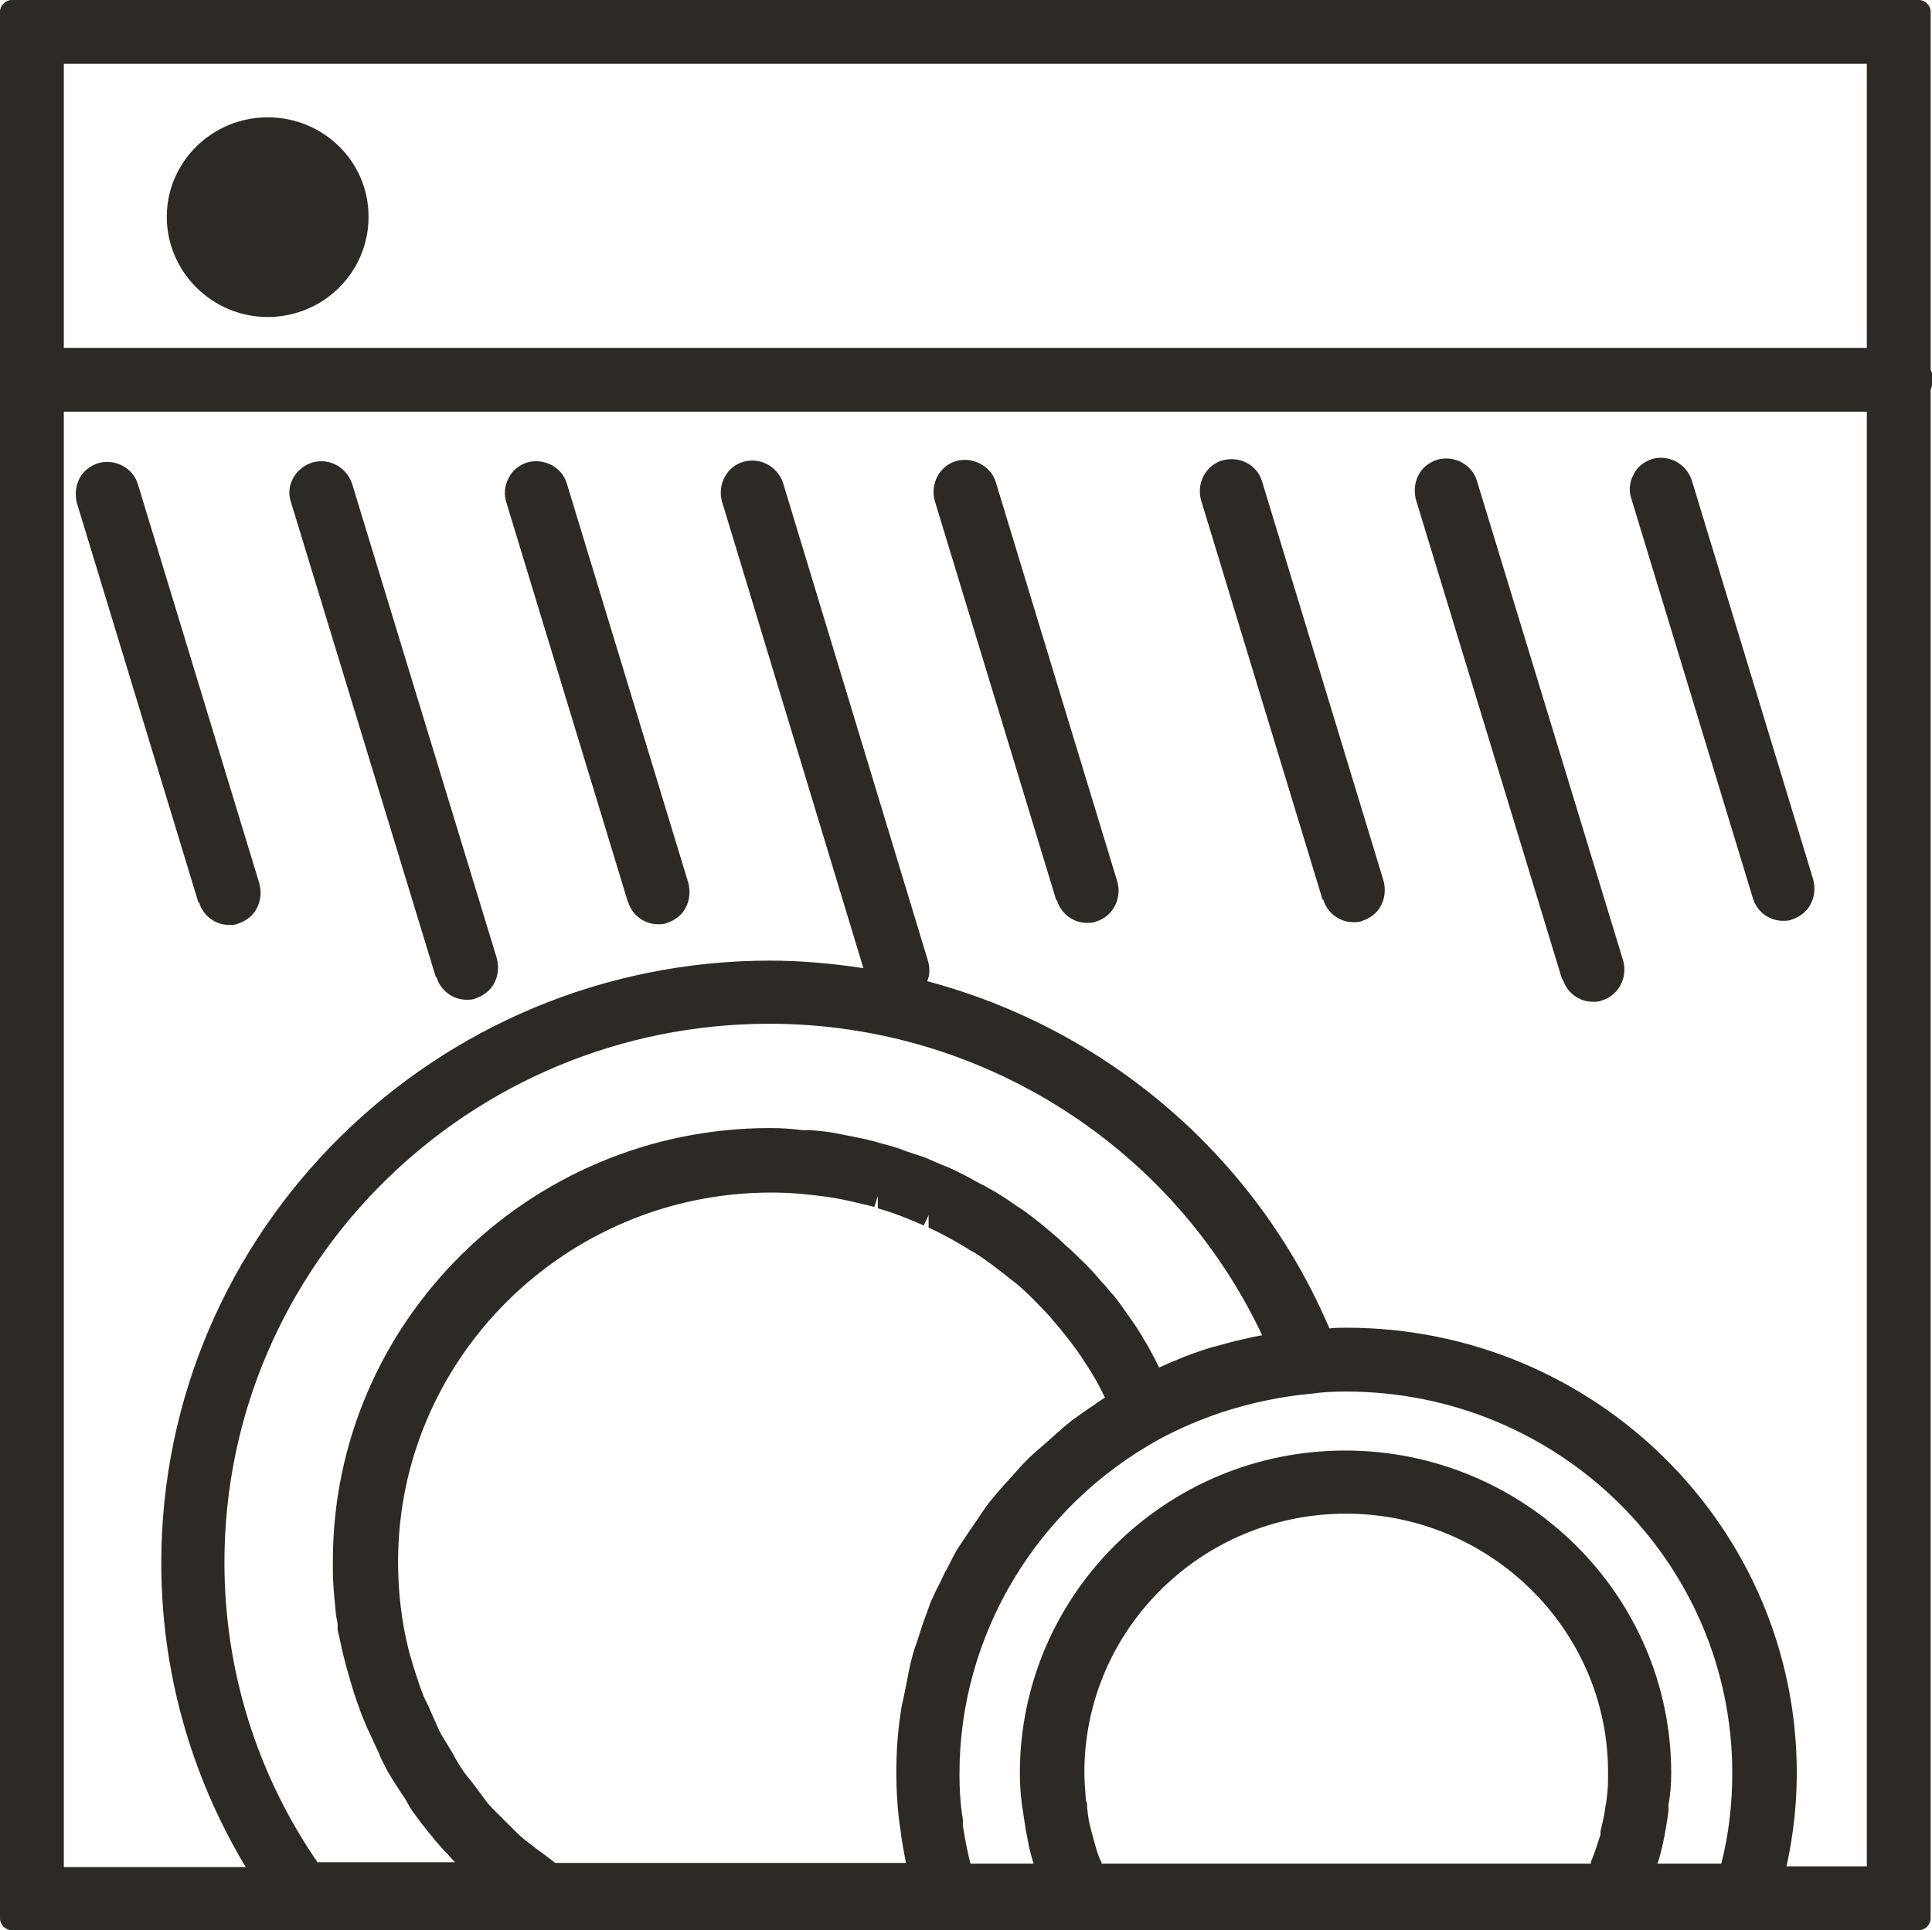
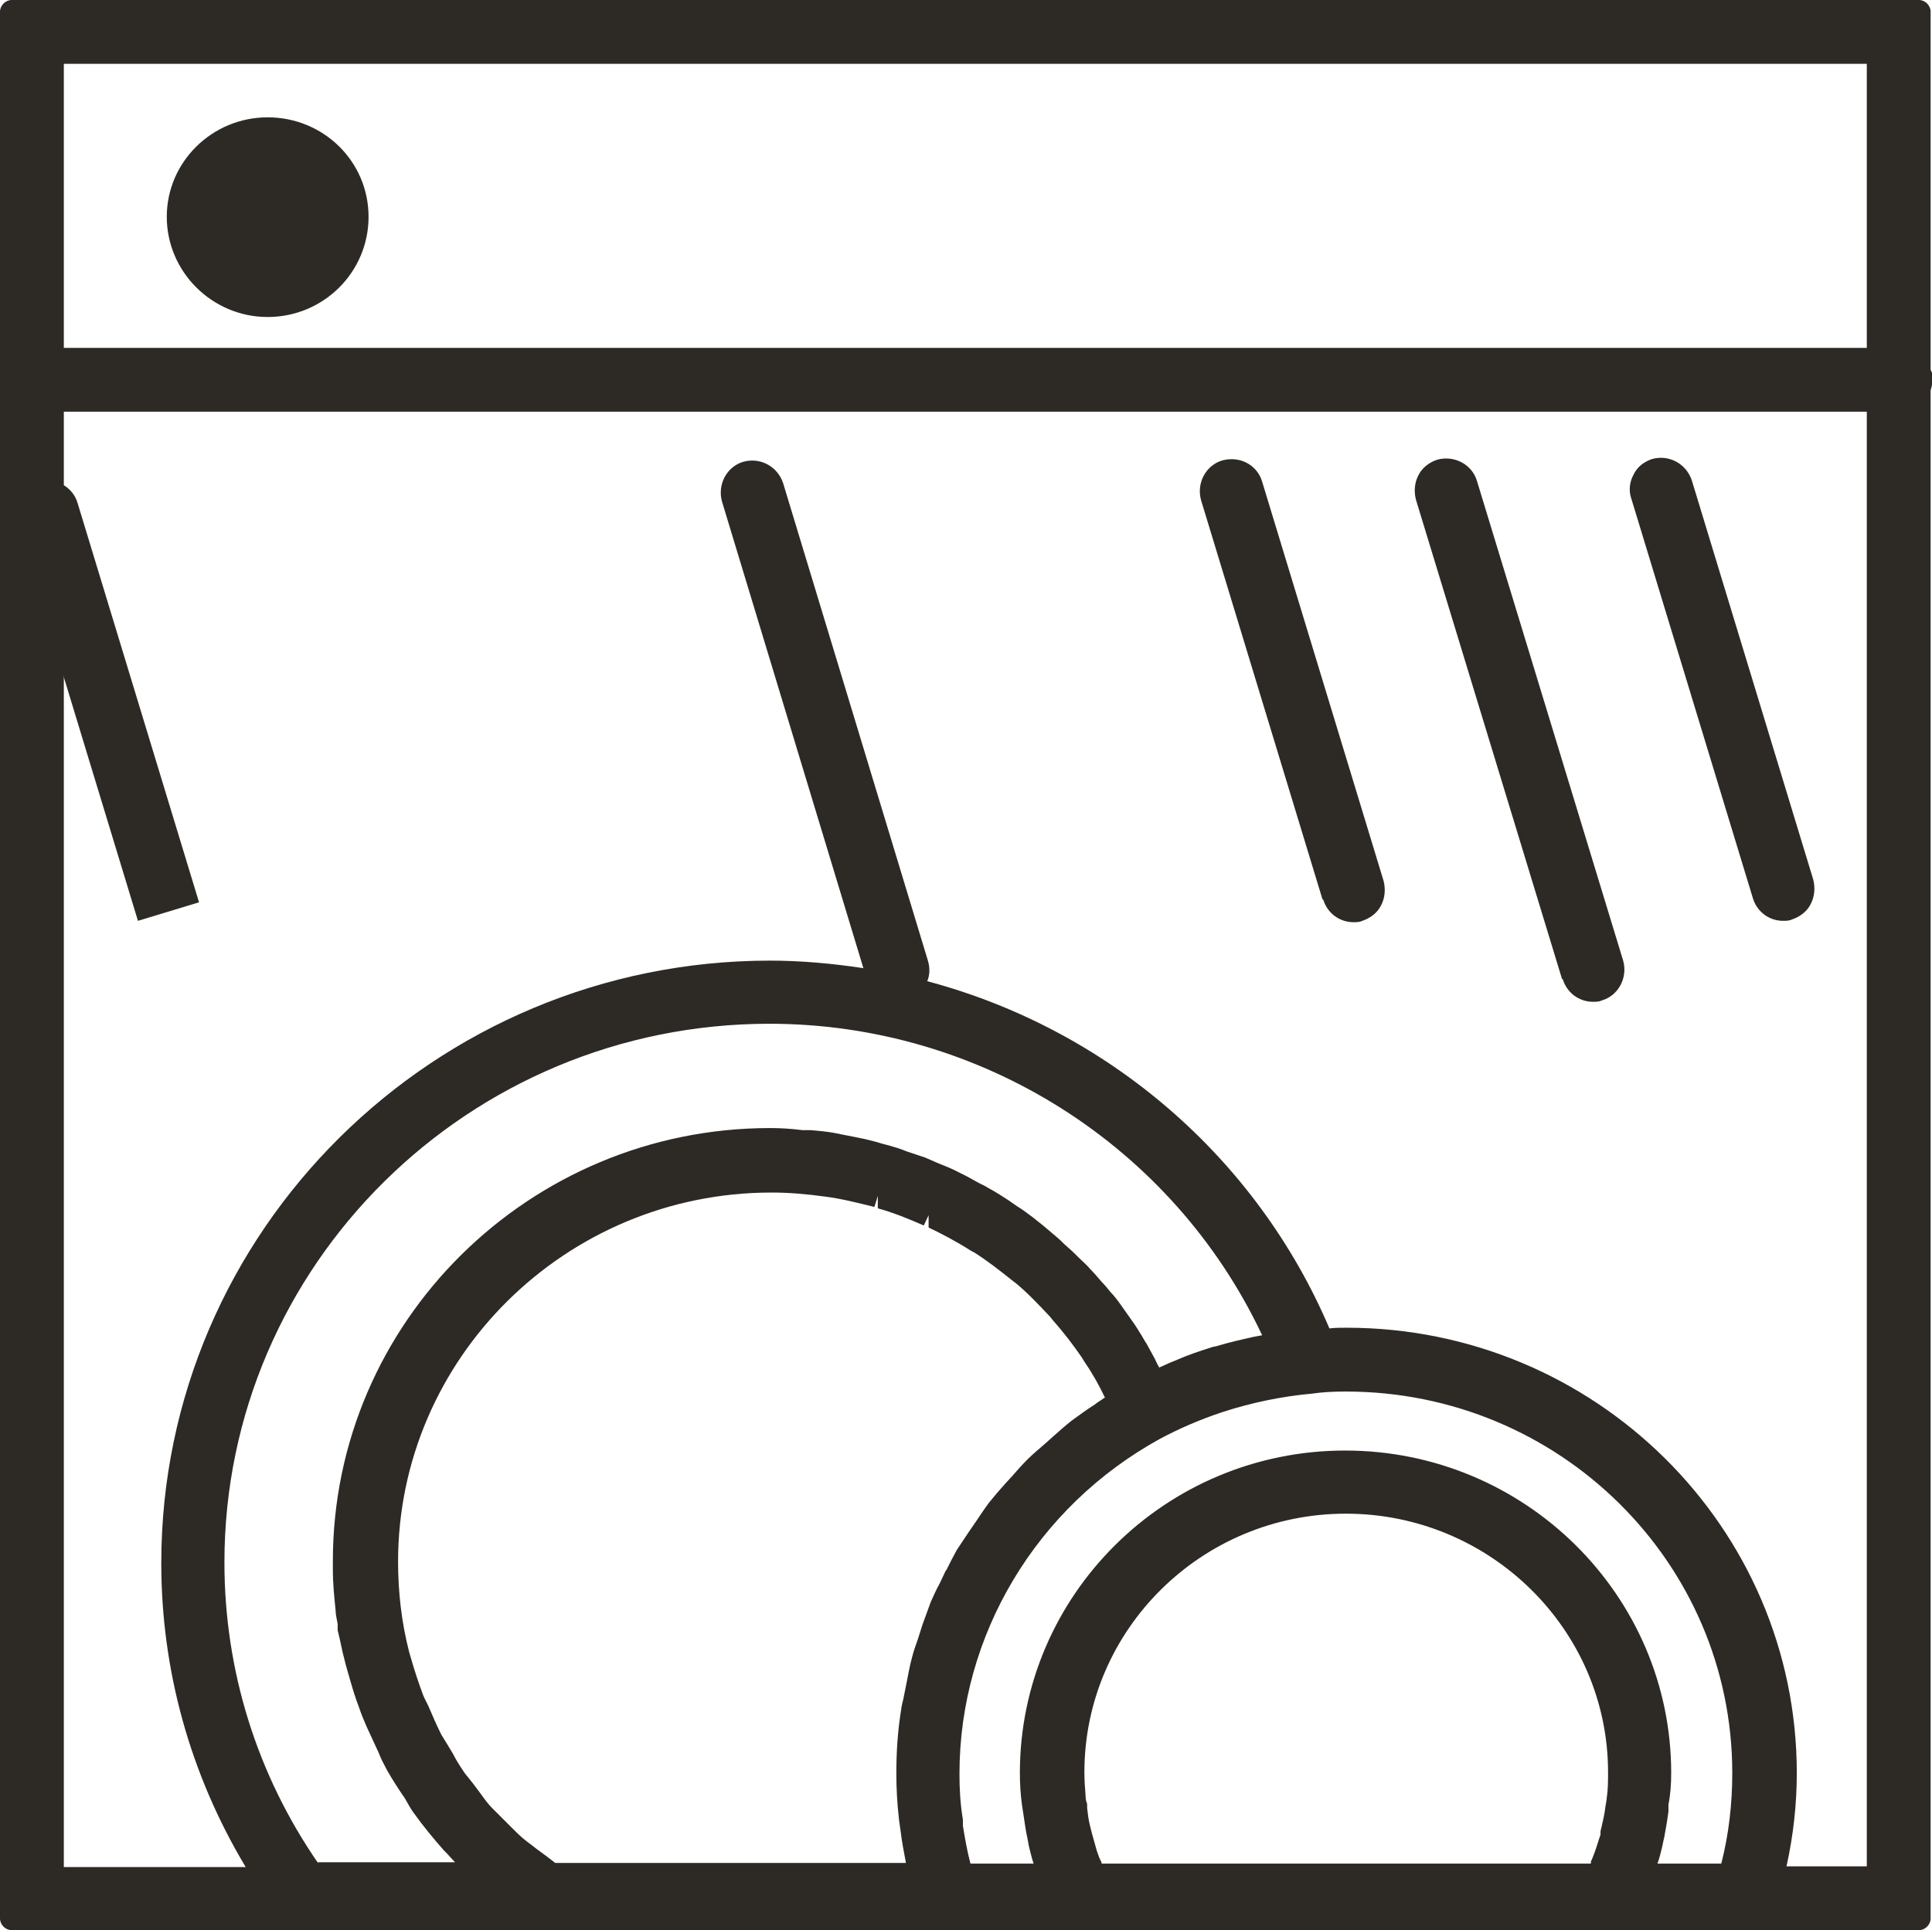
<svg xmlns="http://www.w3.org/2000/svg" id="Layer_2" data-name="Layer 2" viewBox="0 0 28.15 28.13">
  <defs>
    <style>
      .cls-1 {
        fill: #2d2a26;
        stroke-width: 0px;
      }
    </style>
  </defs>
  <g id="Camada_1" data-name="Camada 1">
    <g>
      <path class="cls-1" d="M25.54,13.09c.06.2.24.33.44.33.04,0,.09,0,.13-.02.12-.04.22-.12.27-.22.06-.11.07-.24.04-.36l-1.77-5.82s0,0,0,0c-.08-.24-.33-.38-.58-.31-.12.04-.22.12-.27.23-.06.11-.07.24-.03.35l1.77,5.82Z" />
      <path class="cls-1" d="M22.77,14.27c.06.2.24.33.44.33.04,0,.09,0,.13-.02.24-.07.38-.33.31-.58l-2.13-6.99c-.07-.24-.33-.38-.58-.31-.12.04-.22.12-.27.22-.06.11-.07.24-.04.36l2.13,6.99Z" />
      <path class="cls-1" d="M19.28,13.11c.06.2.24.33.44.33.04,0,.09,0,.13-.02.12-.04.22-.12.27-.22.06-.11.07-.24.04-.36l-1.77-5.82h0c-.07-.24-.32-.38-.58-.31-.24.07-.38.33-.31.58l1.77,5.82Z" />
-       <path class="cls-1" d="M15.4,13.12c.06.2.24.33.44.33.04,0,.09,0,.13-.02.24-.07.38-.33.31-.58l-1.77-5.82h0c-.07-.24-.34-.38-.58-.31-.24.07-.38.33-.31.58l1.77,5.82Z" />
-       <path class="cls-1" d="M9.15,13.14c.06.2.24.33.44.33.04,0,.09,0,.13-.02.12-.04.22-.12.27-.22.06-.11.07-.24.04-.36l-1.77-5.82c-.07-.24-.33-.38-.58-.31-.12.04-.22.12-.27.23-.06.11-.07.24-.03.36l1.77,5.82Z" />
-       <path class="cls-1" d="M6.36,14.24c.06.2.24.33.44.33.04,0,.09,0,.13-.02.12-.04.22-.12.27-.22.06-.11.07-.24.04-.36l-2.11-6.92s0,0,0,0c-.08-.24-.33-.38-.58-.31-.12.04-.22.12-.28.23-.06.11-.07.23-.03.35l2.11,6.92Z" />
-       <path class="cls-1" d="M2.9,13.15c.06.2.24.33.44.33.04,0,.09,0,.13-.02.12-.04.22-.12.27-.22.06-.11.07-.24.04-.36l-1.77-5.82c-.07-.24-.33-.38-.58-.31-.12.04-.22.12-.27.22-.06.11-.07.24-.04.36l1.77,5.82Z" />
+       <path class="cls-1" d="M2.9,13.15l-1.77-5.82c-.07-.24-.33-.38-.58-.31-.12.04-.22.12-.27.22-.06.11-.07.24-.04.36l1.77,5.82Z" />
      <path class="cls-1" d="M3.9,4.62c.81,0,1.47-.65,1.47-1.46s-.66-1.45-1.47-1.45-1.47.65-1.47,1.45.66,1.46,1.47,1.46Z" />
      <path class="cls-1" d="M28.13,5.39V.17c0-.09-.08-.17-.17-.17H.17c-.09,0-.17.08-.17.17v27.79c0,.09.08.17.17.17h27.79c.09,0,.17-.08.17-.17V5.69s.03-.1.03-.15,0-.1-.03-.15ZM4.64,27.16c-.9-1.3-1.37-2.82-1.37-4.39,0-4.33,3.56-7.85,7.94-7.85,3.08,0,5.88,1.78,7.18,4.54l-.11.02c-.18.04-.36.08-.56.14,0,0-.05.01-.05.01-.19.06-.37.12-.55.2-.05.02-.1.04-.14.06l-.09.04s-.04-.07-.06-.12c-.04-.07-.08-.15-.12-.22-.04-.06-.07-.12-.11-.18-.04-.07-.09-.14-.14-.21-.04-.06-.08-.11-.12-.17-.05-.07-.1-.14-.16-.2-.04-.05-.08-.1-.13-.15-.06-.07-.11-.13-.17-.19-.04-.05-.09-.09-.14-.14-.06-.06-.12-.12-.19-.18-.05-.04-.09-.09-.14-.13-.07-.06-.13-.11-.2-.17-.05-.04-.1-.08-.15-.12-.07-.05-.14-.11-.24-.17l-.13-.09c-.08-.05-.15-.1-.26-.16-.04-.02-.08-.05-.13-.07-.08-.04-.16-.09-.24-.13l-.16-.08c-.08-.04-.17-.07-.26-.11l-.16-.07c-.09-.03-.18-.06-.27-.09l-.05-.02s-.08-.03-.12-.04c-.09-.03-.19-.05-.28-.08l-.16-.04c-.1-.02-.19-.04-.3-.06l-.15-.03c-.11-.02-.23-.03-.34-.04h-.12c-.16-.02-.31-.03-.47-.03-3.51,0-6.37,2.83-6.37,6.31,0,.03,0,.06,0,.08v.05c0,.2.02.39.04.59,0,.07.02.13.03.2v.09c.04.15.06.29.1.43.02.09.05.18.08.29.04.14.08.27.13.4.03.09.07.19.11.28.06.13.12.26.18.39l.02.05c.03.07.07.14.1.2.08.14.17.28.26.41l.04.07s.05.09.08.13c.15.21.3.39.45.56l.05.05s.07.08.11.12h-2ZM17.72,19.8h0s0,0,0,0ZM13.78,22.89l-.09.19c-.05.09-.09.18-.13.27-.04.11-.08.22-.12.33l-.07.22c-.03.08-.06.17-.08.25-.04.14-.06.28-.09.42l-.04.2c-.02.07-.03.14-.04.21-.04.27-.06.55-.06.86,0,.21.01.43.04.69l.02.14c.02.17.05.32.08.48h-5.11s-.09-.07-.13-.1l-.15-.11c-.06-.05-.12-.09-.18-.14-.06-.05-.12-.11-.17-.16l-.14-.14c-.05-.05-.1-.1-.15-.15-.06-.06-.11-.13-.16-.2l-.12-.16s-.08-.1-.12-.15c-.06-.09-.12-.18-.17-.28l-.09-.15s-.05-.08-.08-.13c-.07-.14-.13-.28-.19-.42l-.04-.08s-.03-.06-.04-.09c-.06-.16-.12-.34-.18-.55l-.02-.07c-.11-.43-.16-.87-.16-1.31,0-2.96,2.44-5.38,5.44-5.38.25,0,.5.02.79.06.23.03.47.09.71.15l.05-.16v.18c.22.06.44.15.67.25l.07-.15v.18c.19.09.4.2.62.34l.04.02c.19.12.37.26.57.42l.04.03c.17.14.33.31.5.49l.04.05c.15.17.29.35.42.54l.05.08c.11.16.21.34.29.51,0,0-.01,0-.02.01-.03.02-.06.04-.09.06l-.04.03c-.11.07-.22.15-.33.23-.09.07-.18.15-.27.23l-.1.09c-.09.08-.19.16-.28.25-.08.08-.15.16-.22.24l-.11.12c-.08.09-.15.17-.23.27-.06.08-.12.17-.18.26l-.11.16c-.06.09-.12.18-.18.27-.05.09-.1.19-.15.29ZM23.41,26.22l-.02.12c-.01.09-.03.18-.05.26,0,.03-.02.06-.02.1v.04c-.03.08-.05.16-.08.24-.02.05-.03.09-.06.15v.03h-7.13v-.02c-.03-.05-.05-.11-.07-.17-.02-.07-.04-.14-.07-.25-.01-.04-.02-.08-.03-.12-.02-.08-.03-.16-.04-.25v-.06s-.02-.05-.02-.08c-.01-.13-.02-.26-.02-.38,0-2.08,1.71-3.77,3.81-3.77s3.82,1.69,3.82,3.77c0,.13,0,.25-.02.38ZM25.08,27.16h-.93c.03-.08.05-.17.07-.25.01-.05.02-.1.03-.14.02-.11.04-.22.06-.37v-.1c.03-.15.04-.3.04-.46,0-2.59-2.13-4.7-4.75-4.7s-4.74,2.11-4.74,4.7c0,.15.01.31.03.46l.02.13c.02.12.03.23.06.36l.02.11c.02.08.04.17.07.26h-.92c-.05-.19-.08-.37-.11-.55v-.09c-.04-.24-.05-.46-.05-.67,0-2.02,1.12-3.89,2.92-4.88.28-.15.58-.28.91-.39.43-.14.87-.23,1.31-.27.14-.02.29-.03.49-.03,3.11,0,5.63,2.49,5.63,5.56,0,.45-.05.89-.16,1.32ZM27.2,27.2h-1.17c.1-.45.15-.91.15-1.36,0-3.58-2.94-6.49-6.56-6.49-.09,0-.17,0-.25.01-1.06-2.49-3.23-4.36-5.86-5.06.04-.09.04-.2.01-.3l-2.11-6.96c-.08-.24-.33-.38-.58-.31-.24.07-.38.33-.31.58l2.06,6.8c-.46-.07-.92-.11-1.36-.11-4.89,0-8.87,3.94-8.87,8.78,0,1.56.42,3.08,1.23,4.43H.93V6h26.27v21.2ZM27.2,5.07H.93V.93h26.27v4.14Z" />
    </g>
  </g>
</svg>